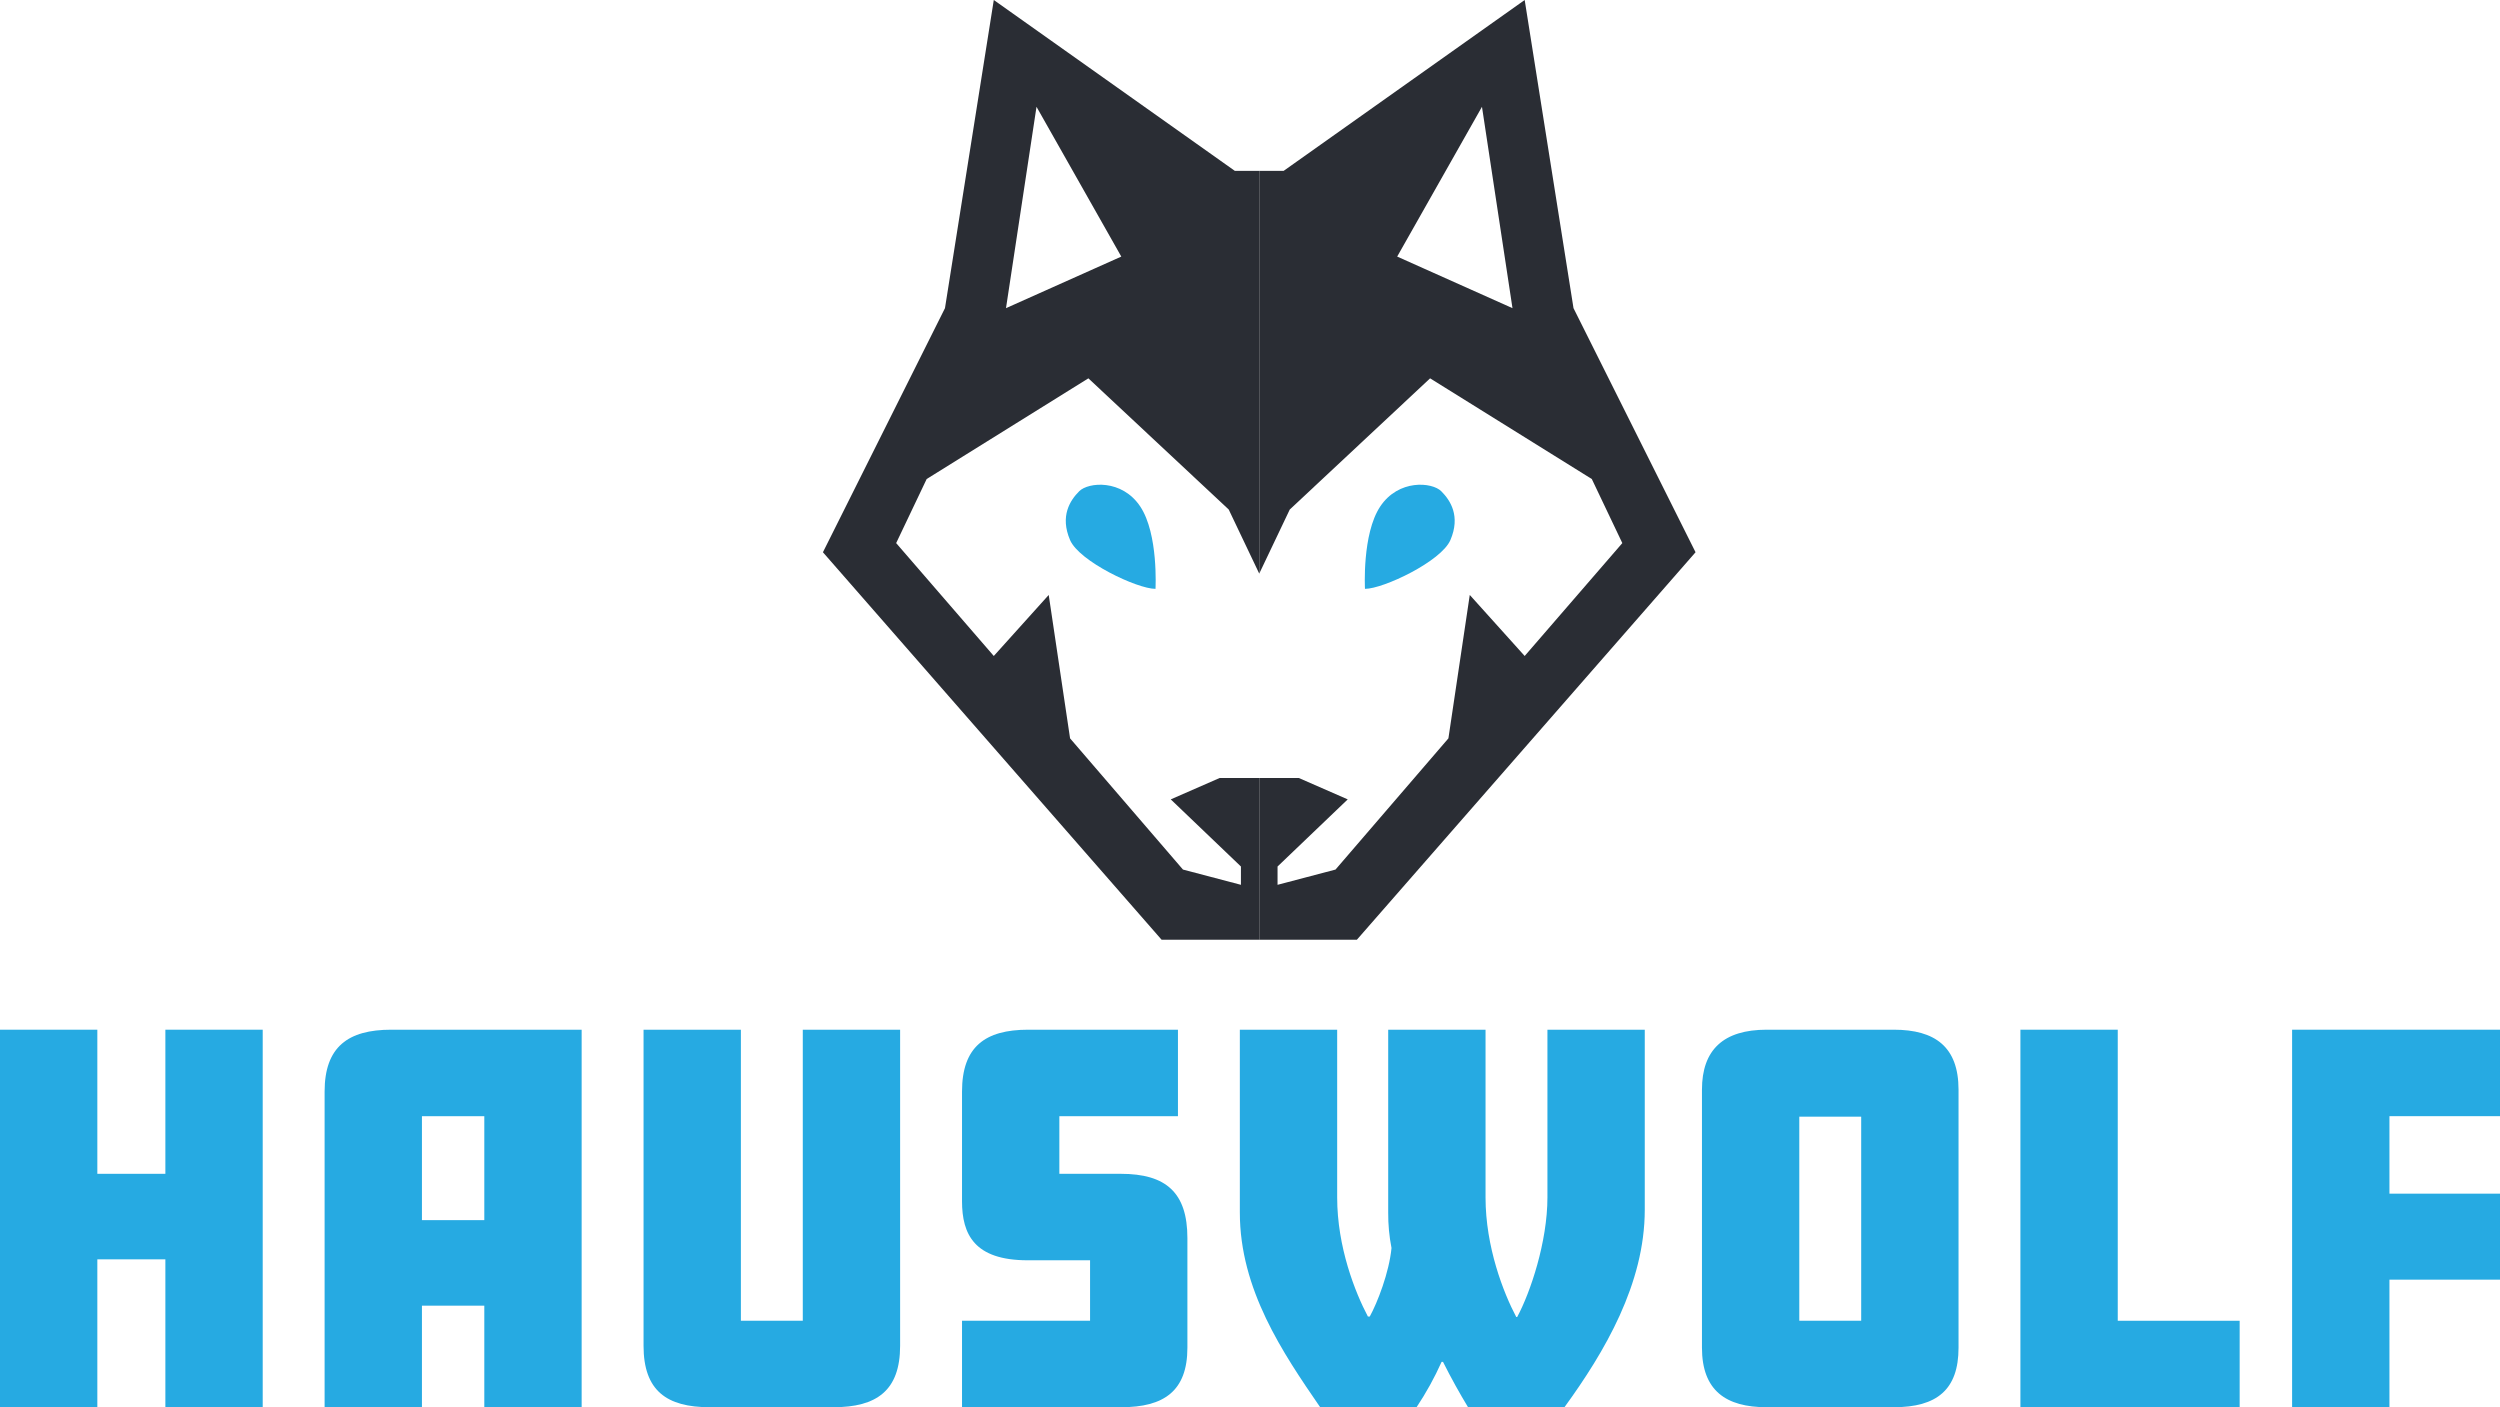
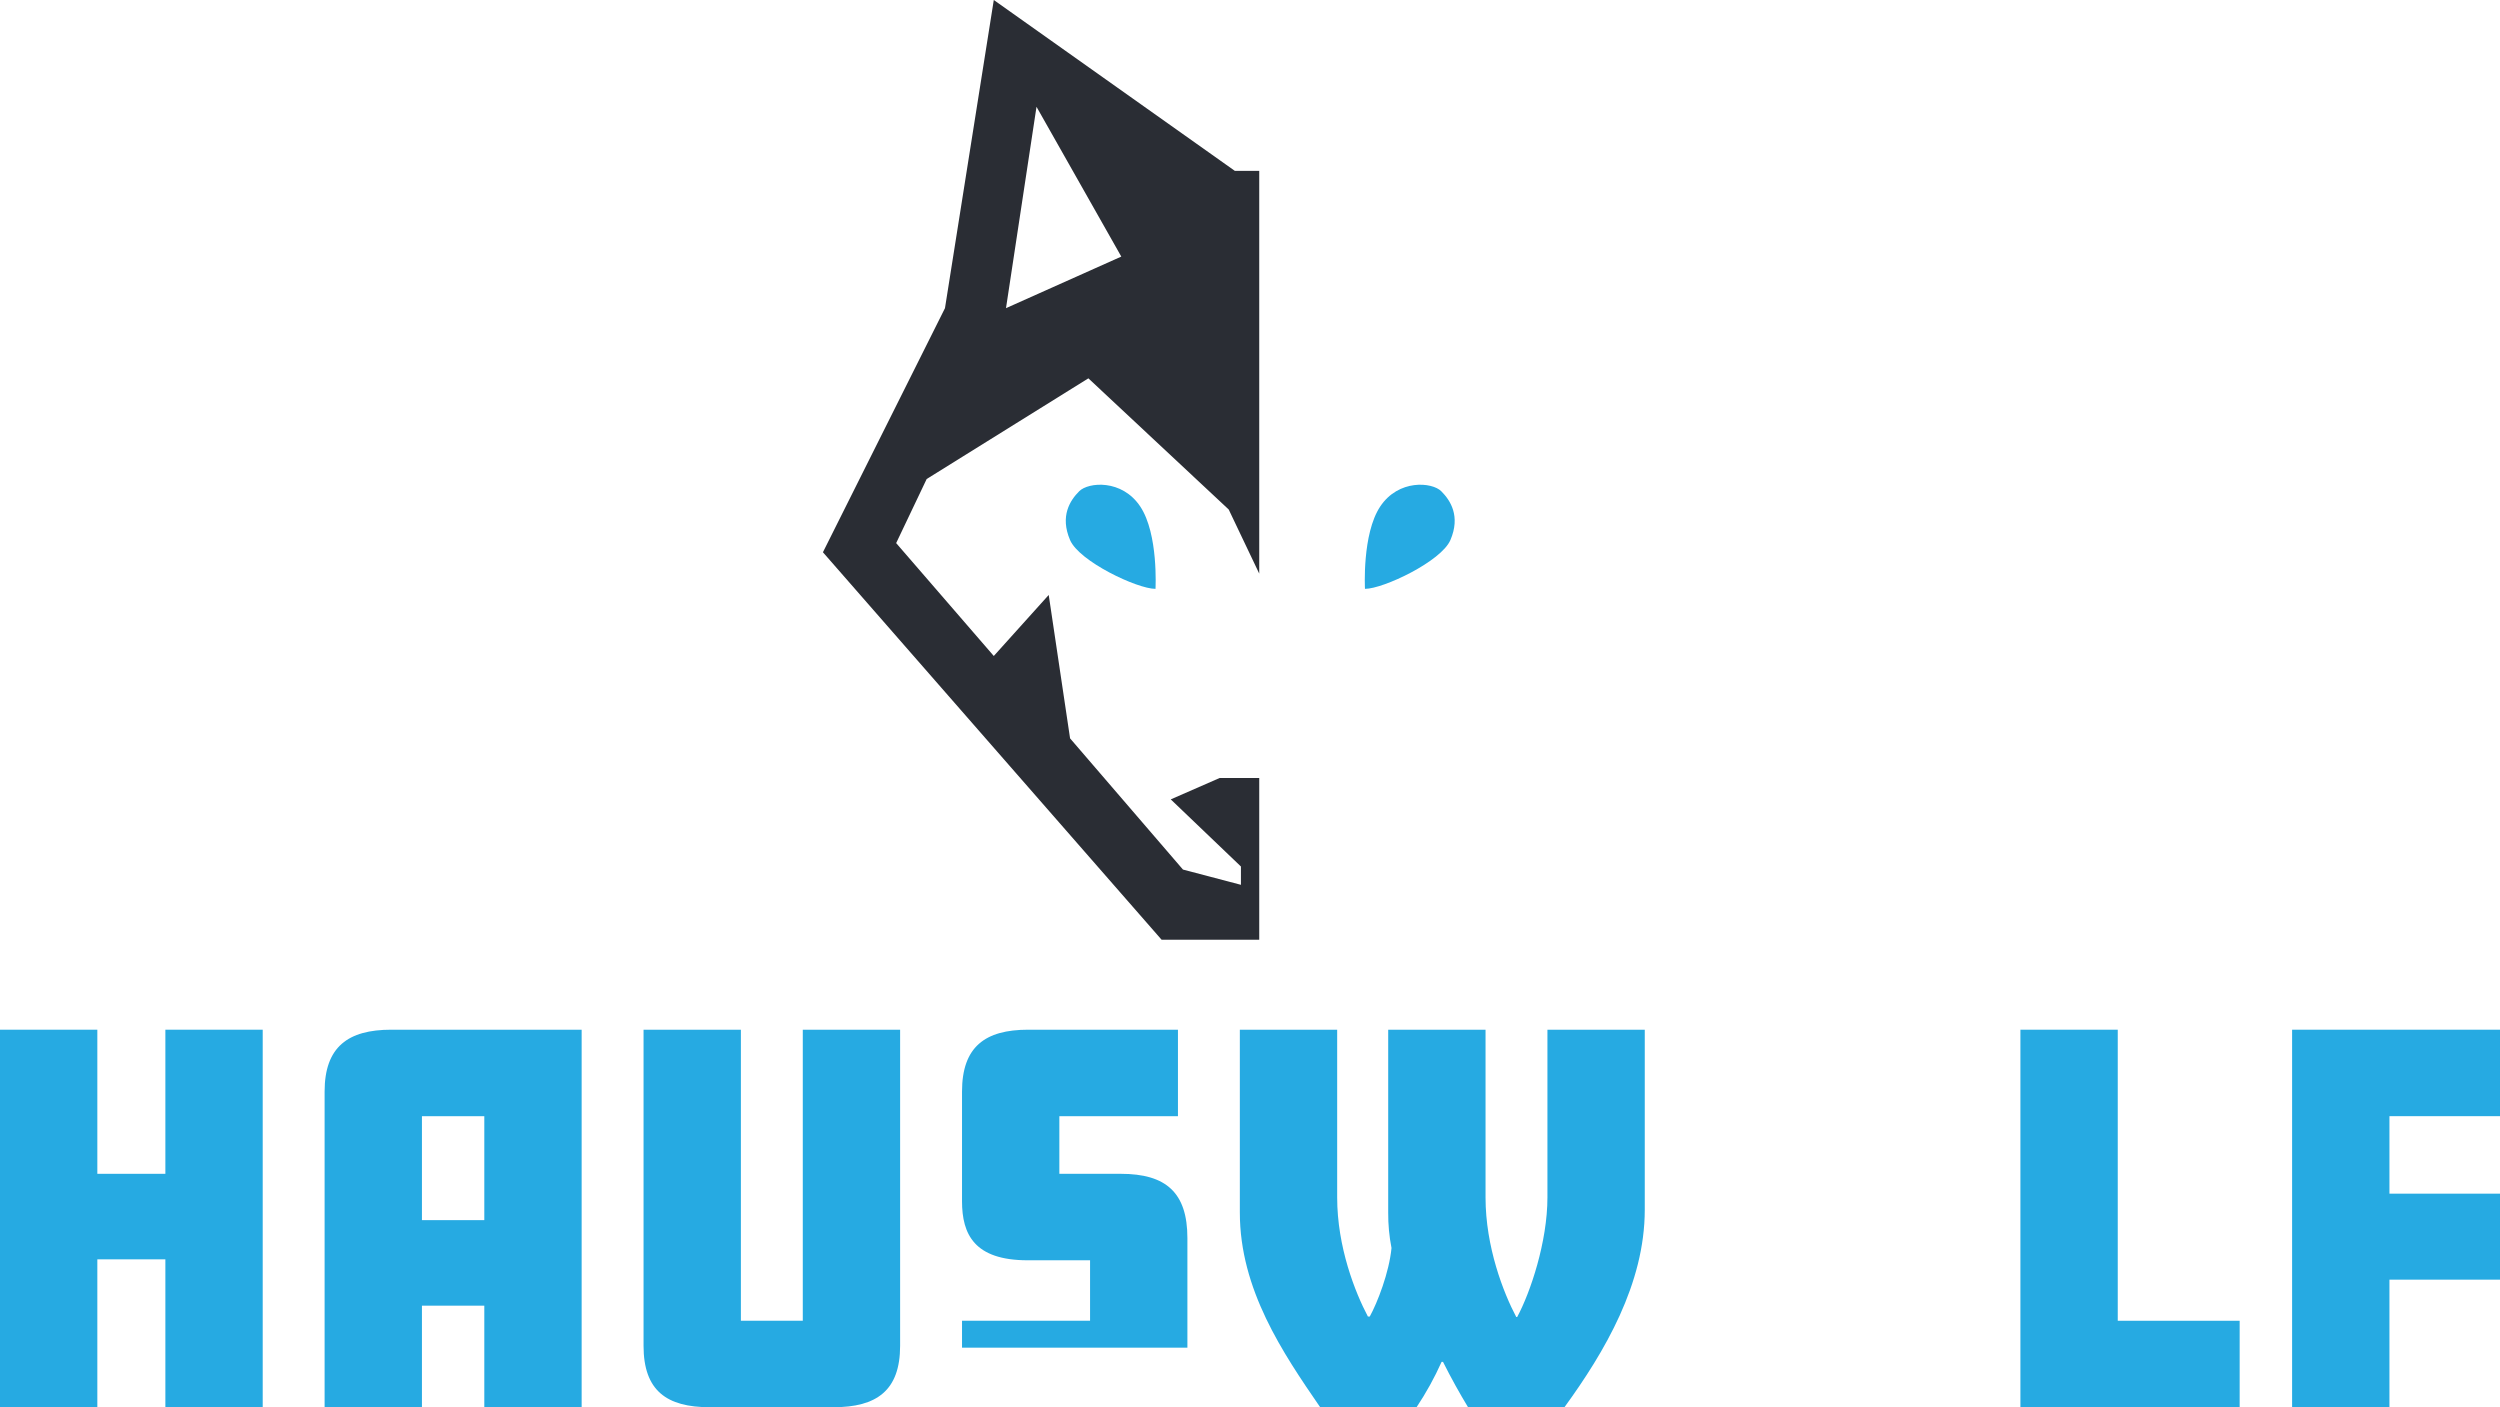
<svg xmlns="http://www.w3.org/2000/svg" width="1286" height="724" viewBox="0 0 1286 724" fill="none">
  <g clip-path="url(#clip0_541_5)">
    <path d="M511.207 0L486.096 158.517L423.316 284.075L597.528 483.399H647.752V458.287V400.217H627.349L602.237 411.203L638.335 445.732V455.149L608.515 447.301L550.444 379.814L539.458 306.048L511.207 337.438L460.984 279.367L476.679 246.408L559.861 194.615L632.057 262.103L647.752 295.062V127.128V87.891H628.918L577.125 131.836L517.485 158.517L533.18 54.932L580.264 138.114L635.196 87.891L511.207 0Z" fill="#2A2D34" />
-     <path d="M784.298 0L809.41 158.517L872.189 284.075L697.977 483.399H647.754V458.287V400.217H668.157L693.269 411.203L657.171 445.732V455.149L686.991 447.301L745.062 379.814L756.048 306.048L784.298 337.438L834.522 279.367L818.827 246.408L735.645 194.615L663.449 262.103L647.754 295.062V127.128V87.891H666.588L718.38 131.836L778.021 158.517L762.326 54.932L715.241 138.114L660.31 87.891L784.298 0Z" fill="#2A2D34" />
    <path d="M594.386 302.909C594.386 302.909 595.956 274.659 586.539 260.533C577.122 246.408 559.858 247.977 555.149 252.686C550.441 257.394 545.159 265.472 550.441 277.798C555.149 288.784 584.969 302.909 594.386 302.909Z" fill="#26AAE2" />
    <path d="M702.145 302.909C702.145 302.909 700.575 274.659 709.992 260.533C719.409 246.408 736.673 247.977 741.382 252.686C746.09 257.394 751.373 265.472 746.09 277.798C741.382 288.784 711.562 302.909 702.145 302.909Z" fill="#26AAE2" />
    <path d="M135.137 723.877H85.068V647.802H50.069V723.877H0V529.68H50.069V603.81H85.068V529.68H135.137V723.877Z" fill="#26AAE2" />
    <path d="M299.197 723.877H249.128V671.621H217.046V723.877H166.977V561.519C166.977 538.429 179.129 529.68 201.247 529.68H299.197V723.877ZM249.128 627.628V574.157H217.046V627.628H249.128Z" fill="#26AAE2" />
    <path d="M463.021 692.281C463.021 715.371 450.867 723.877 428.75 723.877H365.07C342.953 723.877 331.043 715.371 331.043 692.281V529.68H381.112V679.4H412.952V529.68H463.021V692.281Z" fill="#26AAE2" />
-     <path d="M610.798 693.254C610.798 715.614 598.647 723.877 576.772 723.877H494.863V679.4H560.729V648.289H528.647C501.183 648.289 494.863 634.921 494.863 617.907V561.519C494.863 538.429 506.772 529.68 528.891 529.68H605.938V574.157H544.932V603.81H576.528C599.86 603.81 610.798 613.532 610.798 636.864L610.798 693.254Z" fill="#26AAE2" />
+     <path d="M610.798 693.254H494.863V679.4H560.729V648.289H528.647C501.183 648.289 494.863 634.921 494.863 617.907V561.519C494.863 538.429 506.772 529.68 528.891 529.68H605.938V574.157H544.932V603.81H576.528C599.86 603.81 610.798 613.532 610.798 636.864L610.798 693.254Z" fill="#26AAE2" />
    <path d="M846.068 622.282C846.068 660.442 825.409 695.441 804.75 723.877H755.167C751.035 717.072 746.417 708.809 742.286 700.545H741.557C737.921 708.668 733.612 716.472 728.674 723.877H679.092C659.892 695.927 637.773 663.357 637.773 623.74V529.68H687.842V615.963C687.842 641.482 697.078 664.816 703.641 677.211H704.613C708.501 670.164 714.578 654.608 715.792 641.97C714.614 635.966 714.044 629.858 714.091 623.74V529.68H764.161V615.963C764.161 641.482 773.397 665.06 779.958 677.455H780.444C787.249 664.816 795.999 638.81 795.999 615.963V529.68H846.068V622.282Z" fill="#26AAE2" />
-     <path d="M1007.47 693.254C1007.47 714.885 996.284 723.877 974.166 723.877H908.786C887.883 723.877 875.488 715.371 875.488 693.254V560.547C875.488 539.888 886.668 529.68 908.786 529.68H974.166C995.313 529.68 1007.47 538.429 1007.47 560.547V693.254ZM957.397 679.4V574.401H925.557V679.4L957.397 679.4Z" fill="#26AAE2" />
    <path d="M1152.08 723.877H1039.3V529.68H1089.37V679.4H1152.08V723.877Z" fill="#26AAE2" />
    <path d="M1286 658.253H1229.13V723.877H1179.06V529.68H1286V574.157H1229.13V614.018H1286V658.253Z" fill="#26AAE2" />
  </g>
  <defs>
    <clipPath id="clip0_541_5">
      <rect width="1286" height="724" fill="white" />
    </clipPath>
  </defs>
</svg>